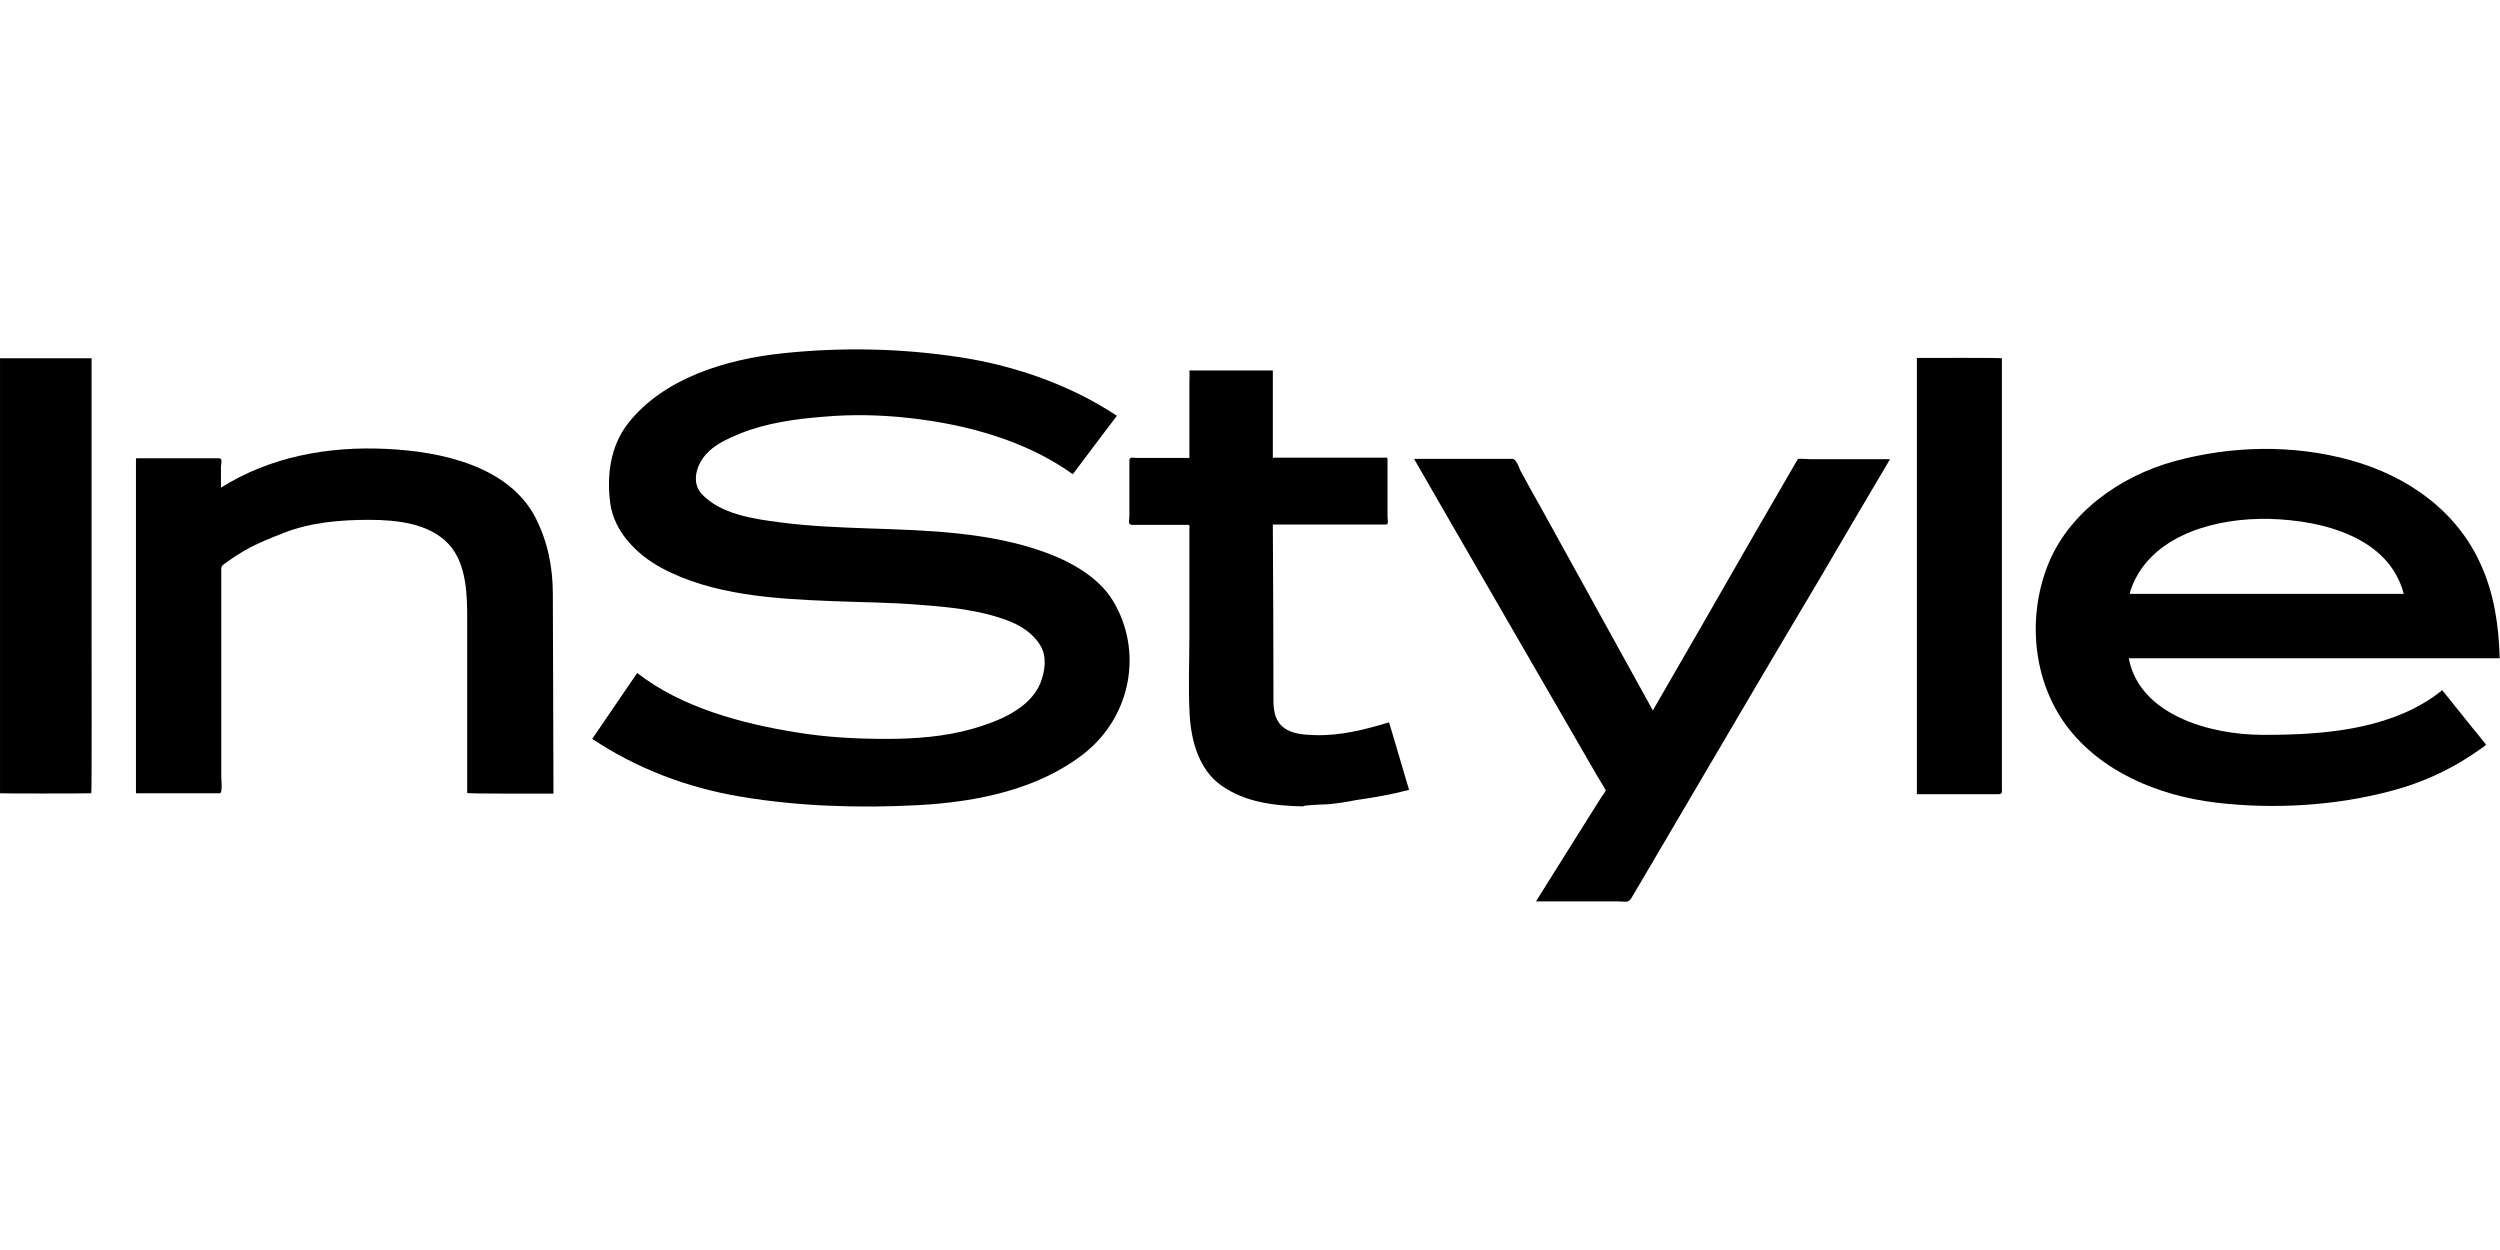
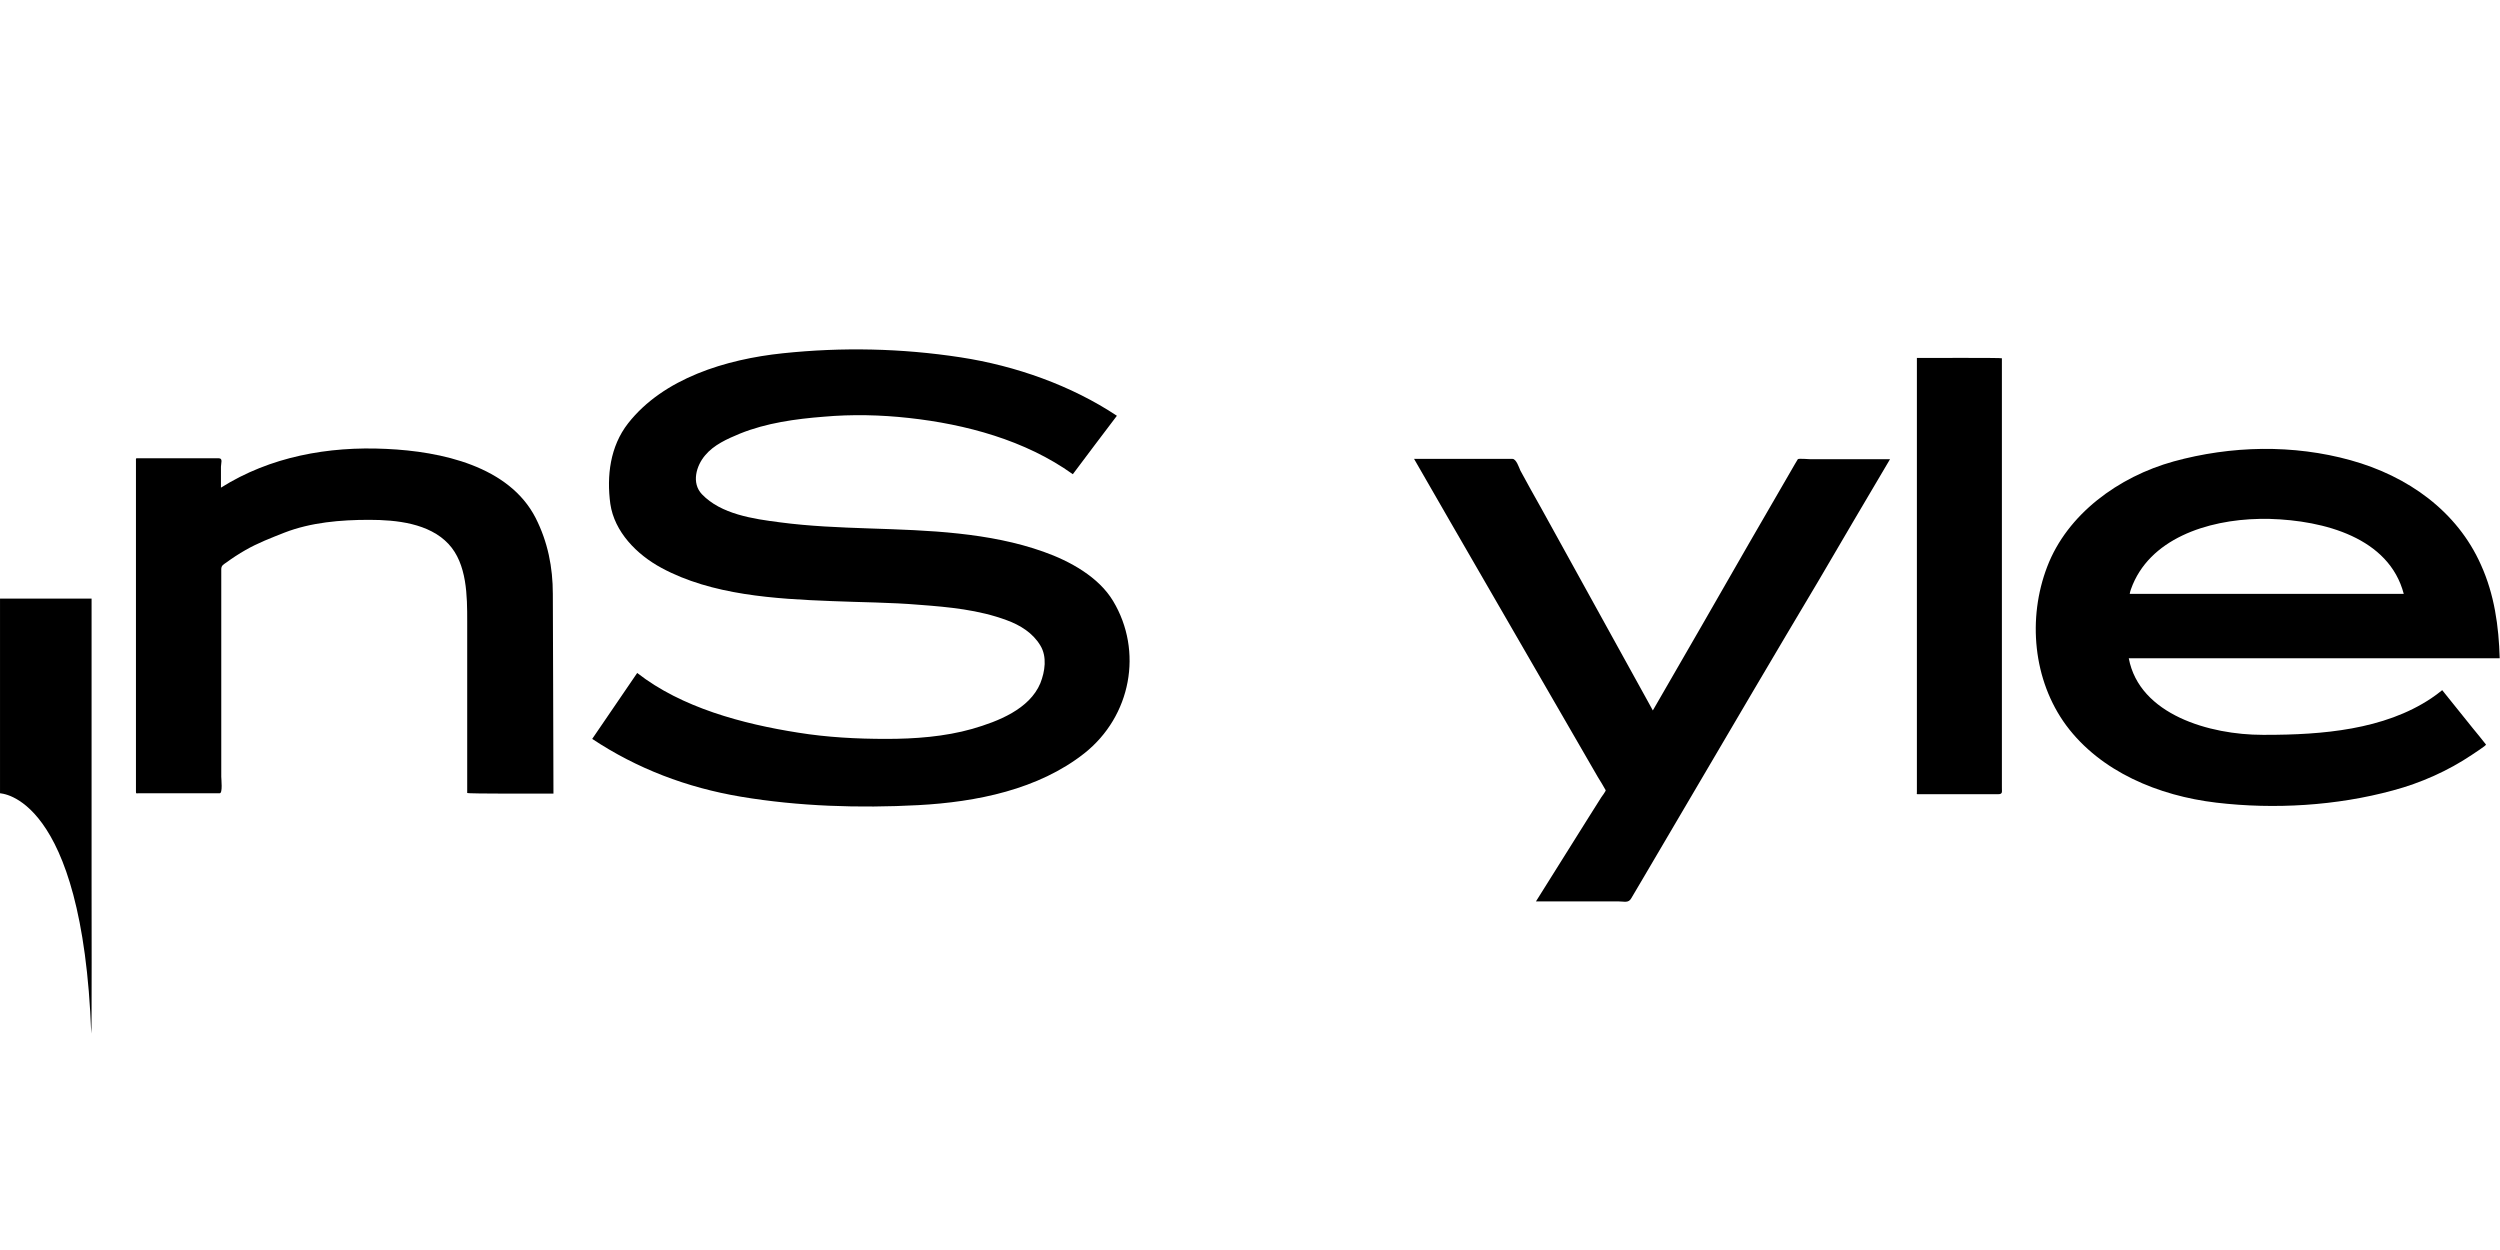
<svg xmlns="http://www.w3.org/2000/svg" xmlns:ns1="http://www.inkscape.org/namespaces/inkscape" xmlns:ns2="http://sodipodi.sourceforge.net/DTD/sodipodi-0.dtd" id="svg5065" ns1:version="0.48.5 r10040" ns2:docname="A.svg" x="0px" y="0px" viewBox="0 0 800 400" style="enable-background:new 0 0 800 400;" xml:space="preserve">
  <g id="layer1" transform="translate(339.505,-421.052)" ns1:groupmode="layer" ns1:label="Layer 1">
    <path id="path6969" d="M-48.7,554.8c-9-1-18.2-1.2-27.2-0.4c-9,0.7-18.4,2-26.8,5.4c-4.1,1.7-8.4,3.6-11.2,7  c-2.8,3.3-4.4,8.8-1,12.4c6.1,6.4,16.4,7.9,25,9c18.9,2.5,38.2,1.5,57.2,3.6c9.2,1,18.4,2.7,27.1,5.8c8.5,3,17.7,8.1,22.3,15.8  c9.6,16,5.8,36.8-9.2,48.7c-14.7,11.6-34.5,15.6-53.2,16.6c-18.8,1-38.2,0.4-56.7-2.7c-17.3-2.9-33.3-9-47.6-18.5  c4.8-7,9.6-14.1,14.4-21.1c14.2,11.1,33.7,16.3,51.5,19.1c9.3,1.5,18.8,2,28.2,2c9.1,0,18.7-0.7,27.5-3.2  c8.3-2.4,18.3-6.3,21.8-14.6c1.5-3.8,2.2-8.5,0-12.1c-2.4-4-6.4-6.5-10.8-8.1c-8.9-3.3-18.4-4.2-27.8-4.9  c-9.4-0.8-18.8-0.8-28.2-1.2c-18.1-0.7-38.3-1.9-54.4-10.6c-8-4.3-15.1-11.6-16.4-20.5c-1.2-8.9-0.1-18.4,5.7-25.8  c11.3-14.4,31.3-20.5,49.5-22.4c19-2,38-1.6,56.9,1.3c17.6,2.7,35.4,9,50,18.7c-4.7,6.2-9.4,12.4-14.1,18.7  C-11.4,561.9-30.5,556.8-48.7,554.8" />
-     <path id="path6967" d="M85.7,678.4c-1.1,0.1-8.1,0.2-8.2,0.7c-9.2-0.2-18.6-1.3-26.2-6.7c-7.2-5.1-9.6-14.3-10.1-22.4  c-0.5-8.5-0.1-17.2-0.1-25.7v-34c0-0.8,0.3-1.3-0.6-1.3h-8.8h-9c-1.4,0-0.8-1.5-0.8-2.7v-17.7c0-1.6,1-1,2.6-1h10.3h4.3h2v-4.4  v-19.2c0-0.6,0.1-4.4,0-4.4c-0.1,0,4.3,0,5,0c6.6,0,20.6,0,21.7,0v7.9v18.3v1.7H75h20.9h7.3c1.4,0,1.3-0.2,1.3,1.2v17.8  c0,0.8,0.5,2.4-0.5,2.4h-6.2H76.8h-9c0.1,18.7,0.2,37.5,0.2,56.3c0,3.2,0.5,6.6,3.3,8.7c2.7,2.1,6.8,2.3,10.2,2.4  c8.1,0.2,15.9-1.8,23.5-4.1c2.1,7.2,4.3,14.4,6.4,21.6c-5.6,1.5-11.4,2.5-17.1,3.3C91.5,677.7,88.6,678.1,85.7,678.4" />
    <path id="path6965" d="M200.8,677.4l-14.7,25c-1.2,2-2.4,4.1-3.6,6.1c-0.9,1.6-2.2,1-4.1,1h-26.4c5.6-8.9,11.2-17.9,16.8-26.8  c1.4-2.2,2.7-4.3,4.1-6.5c0.1-0.2,1.6-2.1,1.4-2.3c-0.8-1.4-1.6-2.8-2.5-4.2c-12-20.7-23.9-41.4-35.9-62.1  c-7.6-13.2-15.3-26.4-22.9-39.7h31.5c1.2,0,2.1,2.8,2.5,3.7c2.2,4,4.4,8.1,6.7,12.1c11.5,20.8,23,41.7,34.5,62.5  c0.4,0.7,0.8,1.5,1.2,2.2c10.3-17.8,20.6-35.7,30.8-53.5c4.9-8.5,9.8-16.9,14.7-25.4c0.3-0.5,0.6-1,0.9-1.5c0.2-0.3,3.6,0,4,0H260  h5.3c-7.7,13-15.4,26.1-23,39.1C228.4,630.4,214.6,653.9,200.8,677.4" />
    <path id="path6963" d="M299.9,675.2H281h-6.8c-0.5,0-0.3-0.1-0.3-0.6V655v-78.5v-40.9c2.7,0,27.2-0.1,27.2,0.1v16.8V630v33.3v9.4  C301,674.2,301.6,675.2,299.9,675.2" />
    <path id="path6961" d="M384.4,564.7c-9.6,0.1-19.2,1.5-28.3,4c-17.7,4.9-34.1,16.9-40.5,33.7c-6.3,16.4-4.6,36.3,6.1,50.8  c11,14.8,29.5,22.5,48,24.7c18.6,2.2,38.5,1,56.5-3.9c9-2.4,17.7-6.3,25.3-11.4c0.5-0.4,4.7-3,4.5-3.3c-1.4-1.8-2.8-3.5-4.2-5.2  c-3.3-4.1-6.5-8.1-9.8-12.2c-1.1,0.9-2.3,1.8-3.5,2.6c-15.1,10.1-35,11.7-52.9,11.7h-1.1c-16.8,0-39.4-6.4-42.8-24.5h0h59.6h59.1  c-0.3-10.3-1.7-20.4-6-29.9c-7.6-17.1-23.3-28.4-41.8-33.5C403.6,565.8,394,564.6,384.4,564.7z M383.5,587.1c1.1,0,2.2,0,3.3,0  c17.4,0.5,38.2,6,42.9,24h-21.7h-66c0.1-0.5,0.2-1,0.4-1.5C348.1,593.5,366.8,587.4,383.5,587.1z" />
-     <path id="path6957" d="M-339.5,674.9v-16V582v-46.3h29.3v14.9v76.4c0,3,0.1,47.9-0.1,47.9C-313.1,675-339.5,675-339.5,674.9" />
+     <path id="path6957" d="M-339.5,674.9v-16v-46.3h29.3v14.9v76.4c0,3,0.1,47.9-0.1,47.9C-313.1,675-339.5,675-339.5,674.9" />
    <path id="path6890" d="M-190,674.8v-30.5v-24.4c0-8,0-18.4-6-24.8c-6.2-6.6-16.6-7.7-25.4-7.7c-9.1,0-18.6,0.8-27.1,4.1  c-4.3,1.7-8.5,3.3-12.5,5.6c-2.1,1.2-4.1,2.5-6,3.9c-1,0.7-1.7,1-1.7,2.2v66.4c0,0.8,0.5,5.3-0.5,5.3h-18h-7.9  c-0.8,0-0.9,0.2-0.9-0.5v-7.8v-74.9v-23.4c0-0.6-0.1-0.6,0.6-0.6h7.4h18.5c1.4,0,0.7,1.6,0.7,2.7v6.7c15.7-9.9,34.3-13.3,52.9-12.4  c17.6,0.8,39.3,5.5,47.8,22.1c3.9,7.7,5.5,15.8,5.5,24.3c0,9.7,0.1,19.4,0.1,29.1c0,11.6,0.1,23.2,0.1,34.8  C-165,675-190,675.1-190,674.8" />
  </g>
</svg>